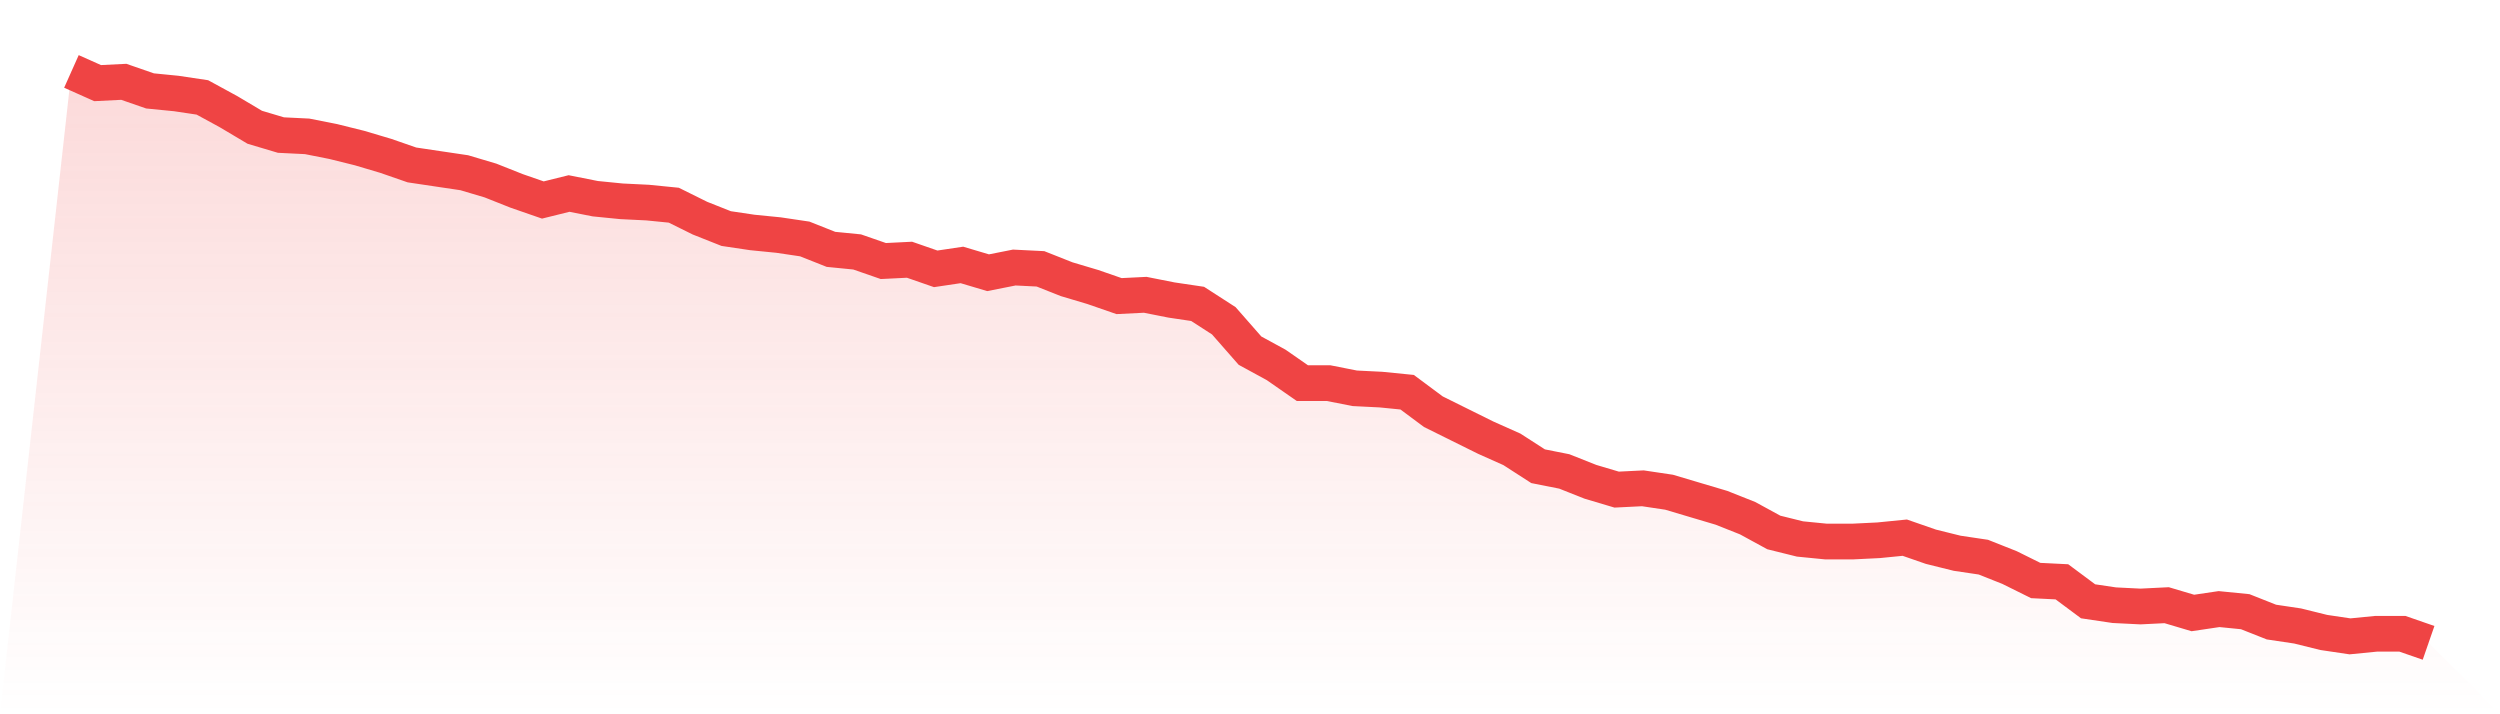
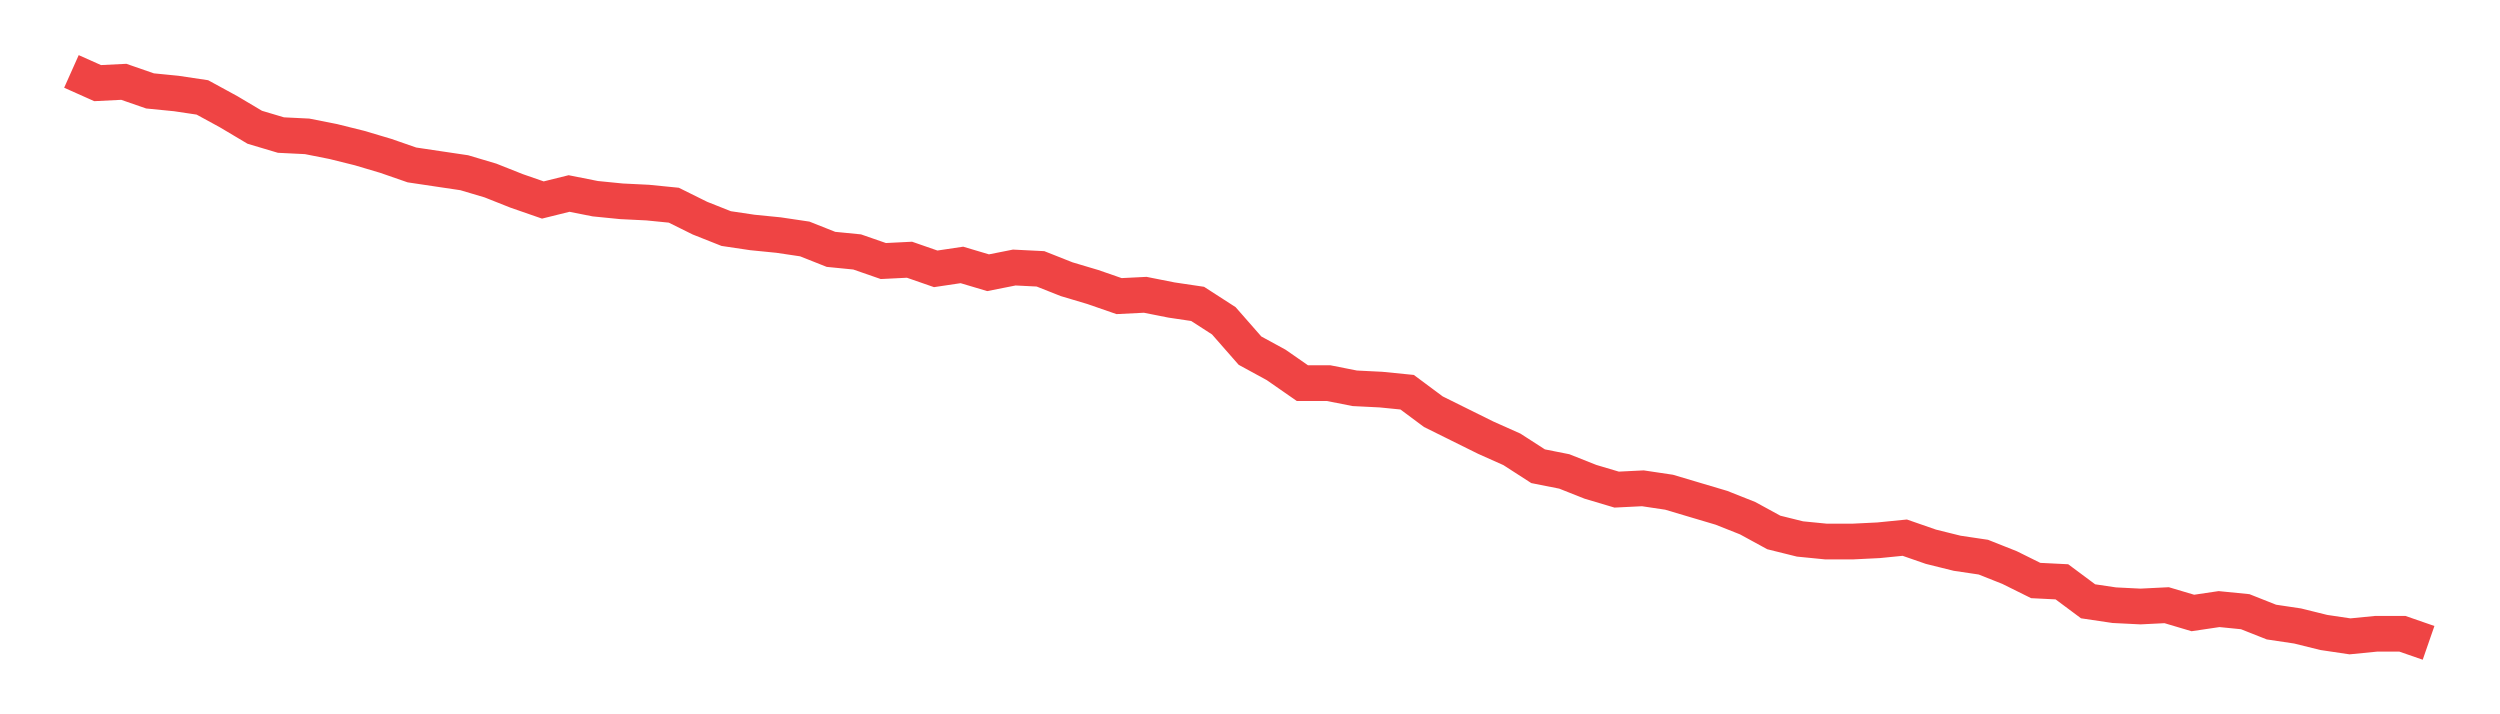
<svg xmlns="http://www.w3.org/2000/svg" viewBox="0 0 140 40">
  <defs>
    <linearGradient id="gradient" x1="0" x2="0" y1="0" y2="1">
      <stop offset="0%" stop-color="#ef4444" stop-opacity="0.2" />
      <stop offset="100%" stop-color="#ef4444" stop-opacity="0" />
    </linearGradient>
  </defs>
-   <path d="M4,4 L4,4 L5.467,4.655 L6.933,4.582 L8.4,5.091 L9.867,5.236 L11.333,5.455 L12.8,6.255 L14.267,7.127 L15.733,7.564 L17.2,7.636 L18.667,7.927 L20.133,8.291 L21.6,8.727 L23.067,9.236 L24.533,9.455 L26,9.673 L27.467,10.109 L28.933,10.691 L30.4,11.2 L31.867,10.836 L33.333,11.127 L34.8,11.273 L36.267,11.345 L37.733,11.491 L39.2,12.218 L40.667,12.8 L42.133,13.018 L43.6,13.164 L45.067,13.382 L46.533,13.964 L48,14.109 L49.467,14.618 L50.933,14.545 L52.4,15.055 L53.867,14.836 L55.333,15.273 L56.8,14.982 L58.267,15.055 L59.733,15.636 L61.2,16.073 L62.667,16.582 L64.133,16.509 L65.6,16.8 L67.067,17.018 L68.533,17.964 L70,19.636 L71.467,20.436 L72.933,21.455 L74.4,21.455 L75.867,21.745 L77.333,21.818 L78.8,21.964 L80.267,23.055 L81.733,23.782 L83.2,24.509 L84.667,25.164 L86.133,26.109 L87.6,26.4 L89.067,26.982 L90.533,27.418 L92,27.345 L93.467,27.564 L94.933,28 L96.4,28.436 L97.867,29.018 L99.333,29.818 L100.8,30.182 L102.267,30.327 L103.733,30.327 L105.2,30.255 L106.667,30.109 L108.133,30.618 L109.6,30.982 L111.067,31.2 L112.533,31.782 L114,32.509 L115.467,32.582 L116.933,33.673 L118.4,33.891 L119.867,33.964 L121.333,33.891 L122.8,34.327 L124.267,34.109 L125.733,34.255 L127.2,34.836 L128.667,35.055 L130.133,35.418 L131.6,35.636 L133.067,35.491 L134.533,35.491 L136,36 L140,40 L0,40 z" fill="url(#gradient)" />
  <path d="M4,4 L4,4 L5.467,4.655 L6.933,4.582 L8.4,5.091 L9.867,5.236 L11.333,5.455 L12.8,6.255 L14.267,7.127 L15.733,7.564 L17.2,7.636 L18.667,7.927 L20.133,8.291 L21.6,8.727 L23.067,9.236 L24.533,9.455 L26,9.673 L27.467,10.109 L28.933,10.691 L30.4,11.2 L31.867,10.836 L33.333,11.127 L34.8,11.273 L36.267,11.345 L37.733,11.491 L39.2,12.218 L40.667,12.8 L42.133,13.018 L43.6,13.164 L45.067,13.382 L46.533,13.964 L48,14.109 L49.467,14.618 L50.933,14.545 L52.4,15.055 L53.867,14.836 L55.333,15.273 L56.8,14.982 L58.267,15.055 L59.733,15.636 L61.2,16.073 L62.667,16.582 L64.133,16.509 L65.6,16.8 L67.067,17.018 L68.533,17.964 L70,19.636 L71.467,20.436 L72.933,21.455 L74.4,21.455 L75.867,21.745 L77.333,21.818 L78.8,21.964 L80.267,23.055 L81.733,23.782 L83.2,24.509 L84.667,25.164 L86.133,26.109 L87.6,26.4 L89.067,26.982 L90.533,27.418 L92,27.345 L93.467,27.564 L94.933,28 L96.4,28.436 L97.867,29.018 L99.333,29.818 L100.8,30.182 L102.267,30.327 L103.733,30.327 L105.2,30.255 L106.667,30.109 L108.133,30.618 L109.6,30.982 L111.067,31.2 L112.533,31.782 L114,32.509 L115.467,32.582 L116.933,33.673 L118.4,33.891 L119.867,33.964 L121.333,33.891 L122.8,34.327 L124.267,34.109 L125.733,34.255 L127.2,34.836 L128.667,35.055 L130.133,35.418 L131.6,35.636 L133.067,35.491 L134.533,35.491 L136,36" fill="none" stroke="#ef4444" stroke-width="2" />
</svg>